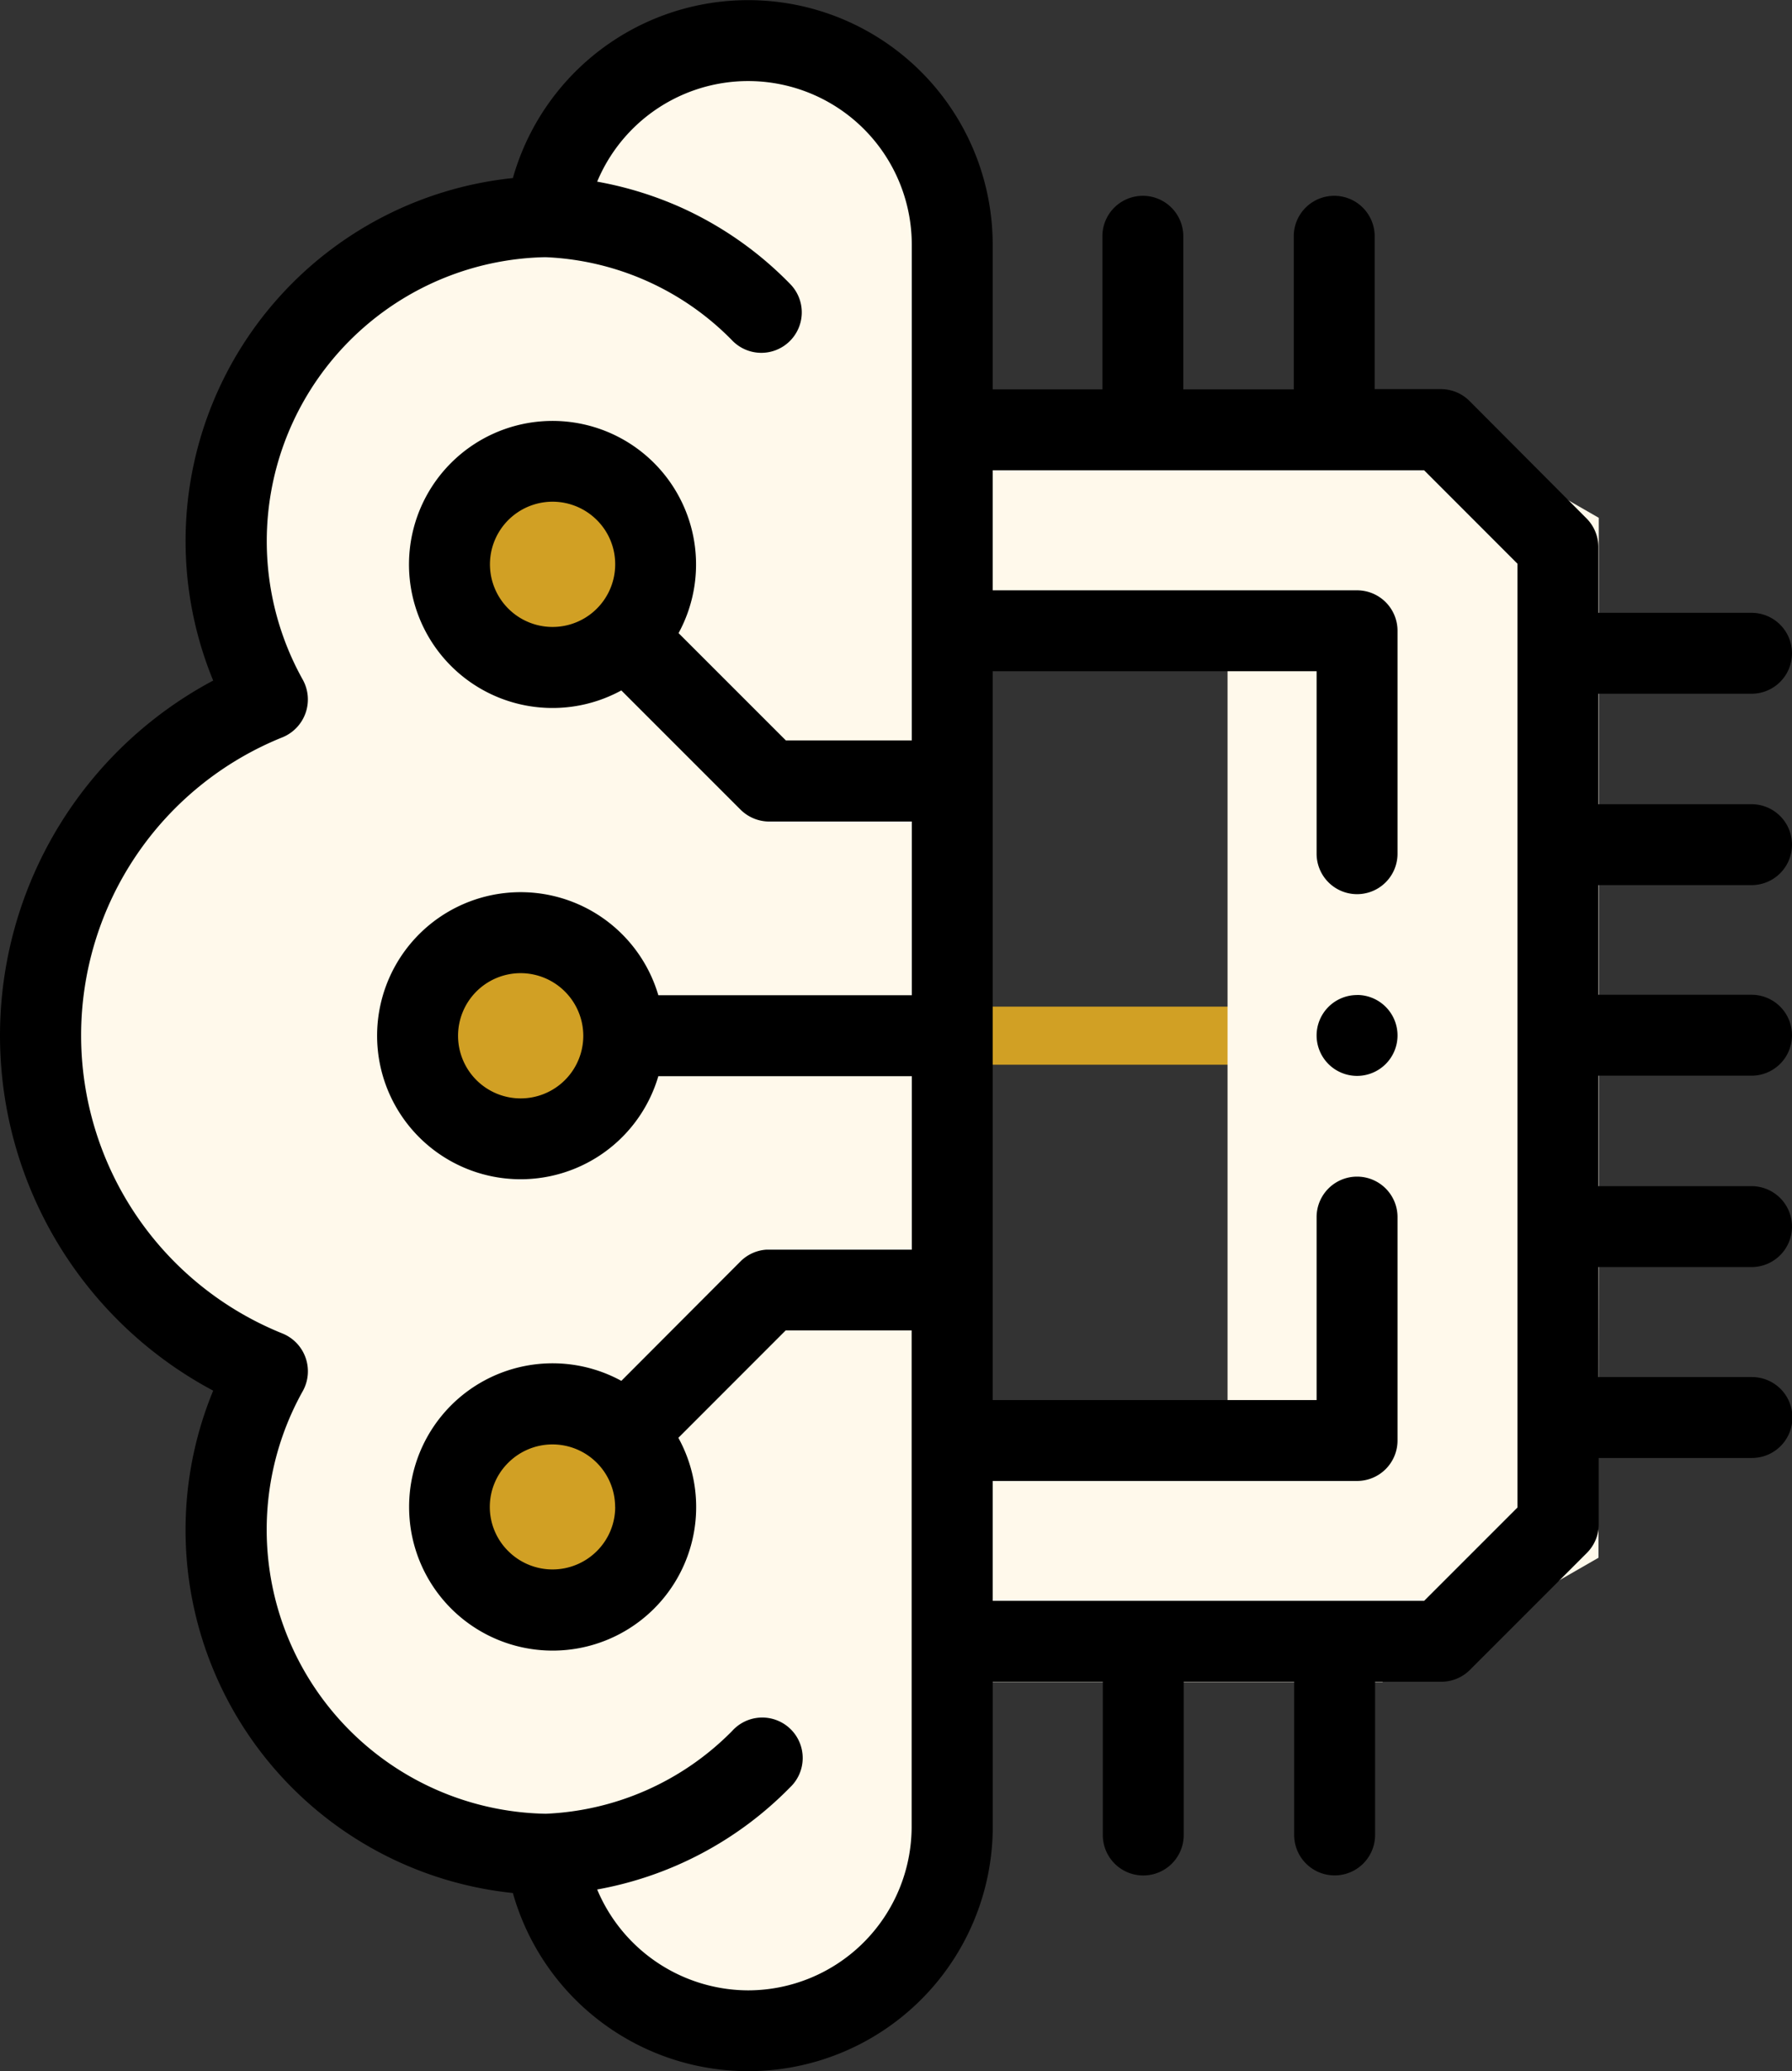
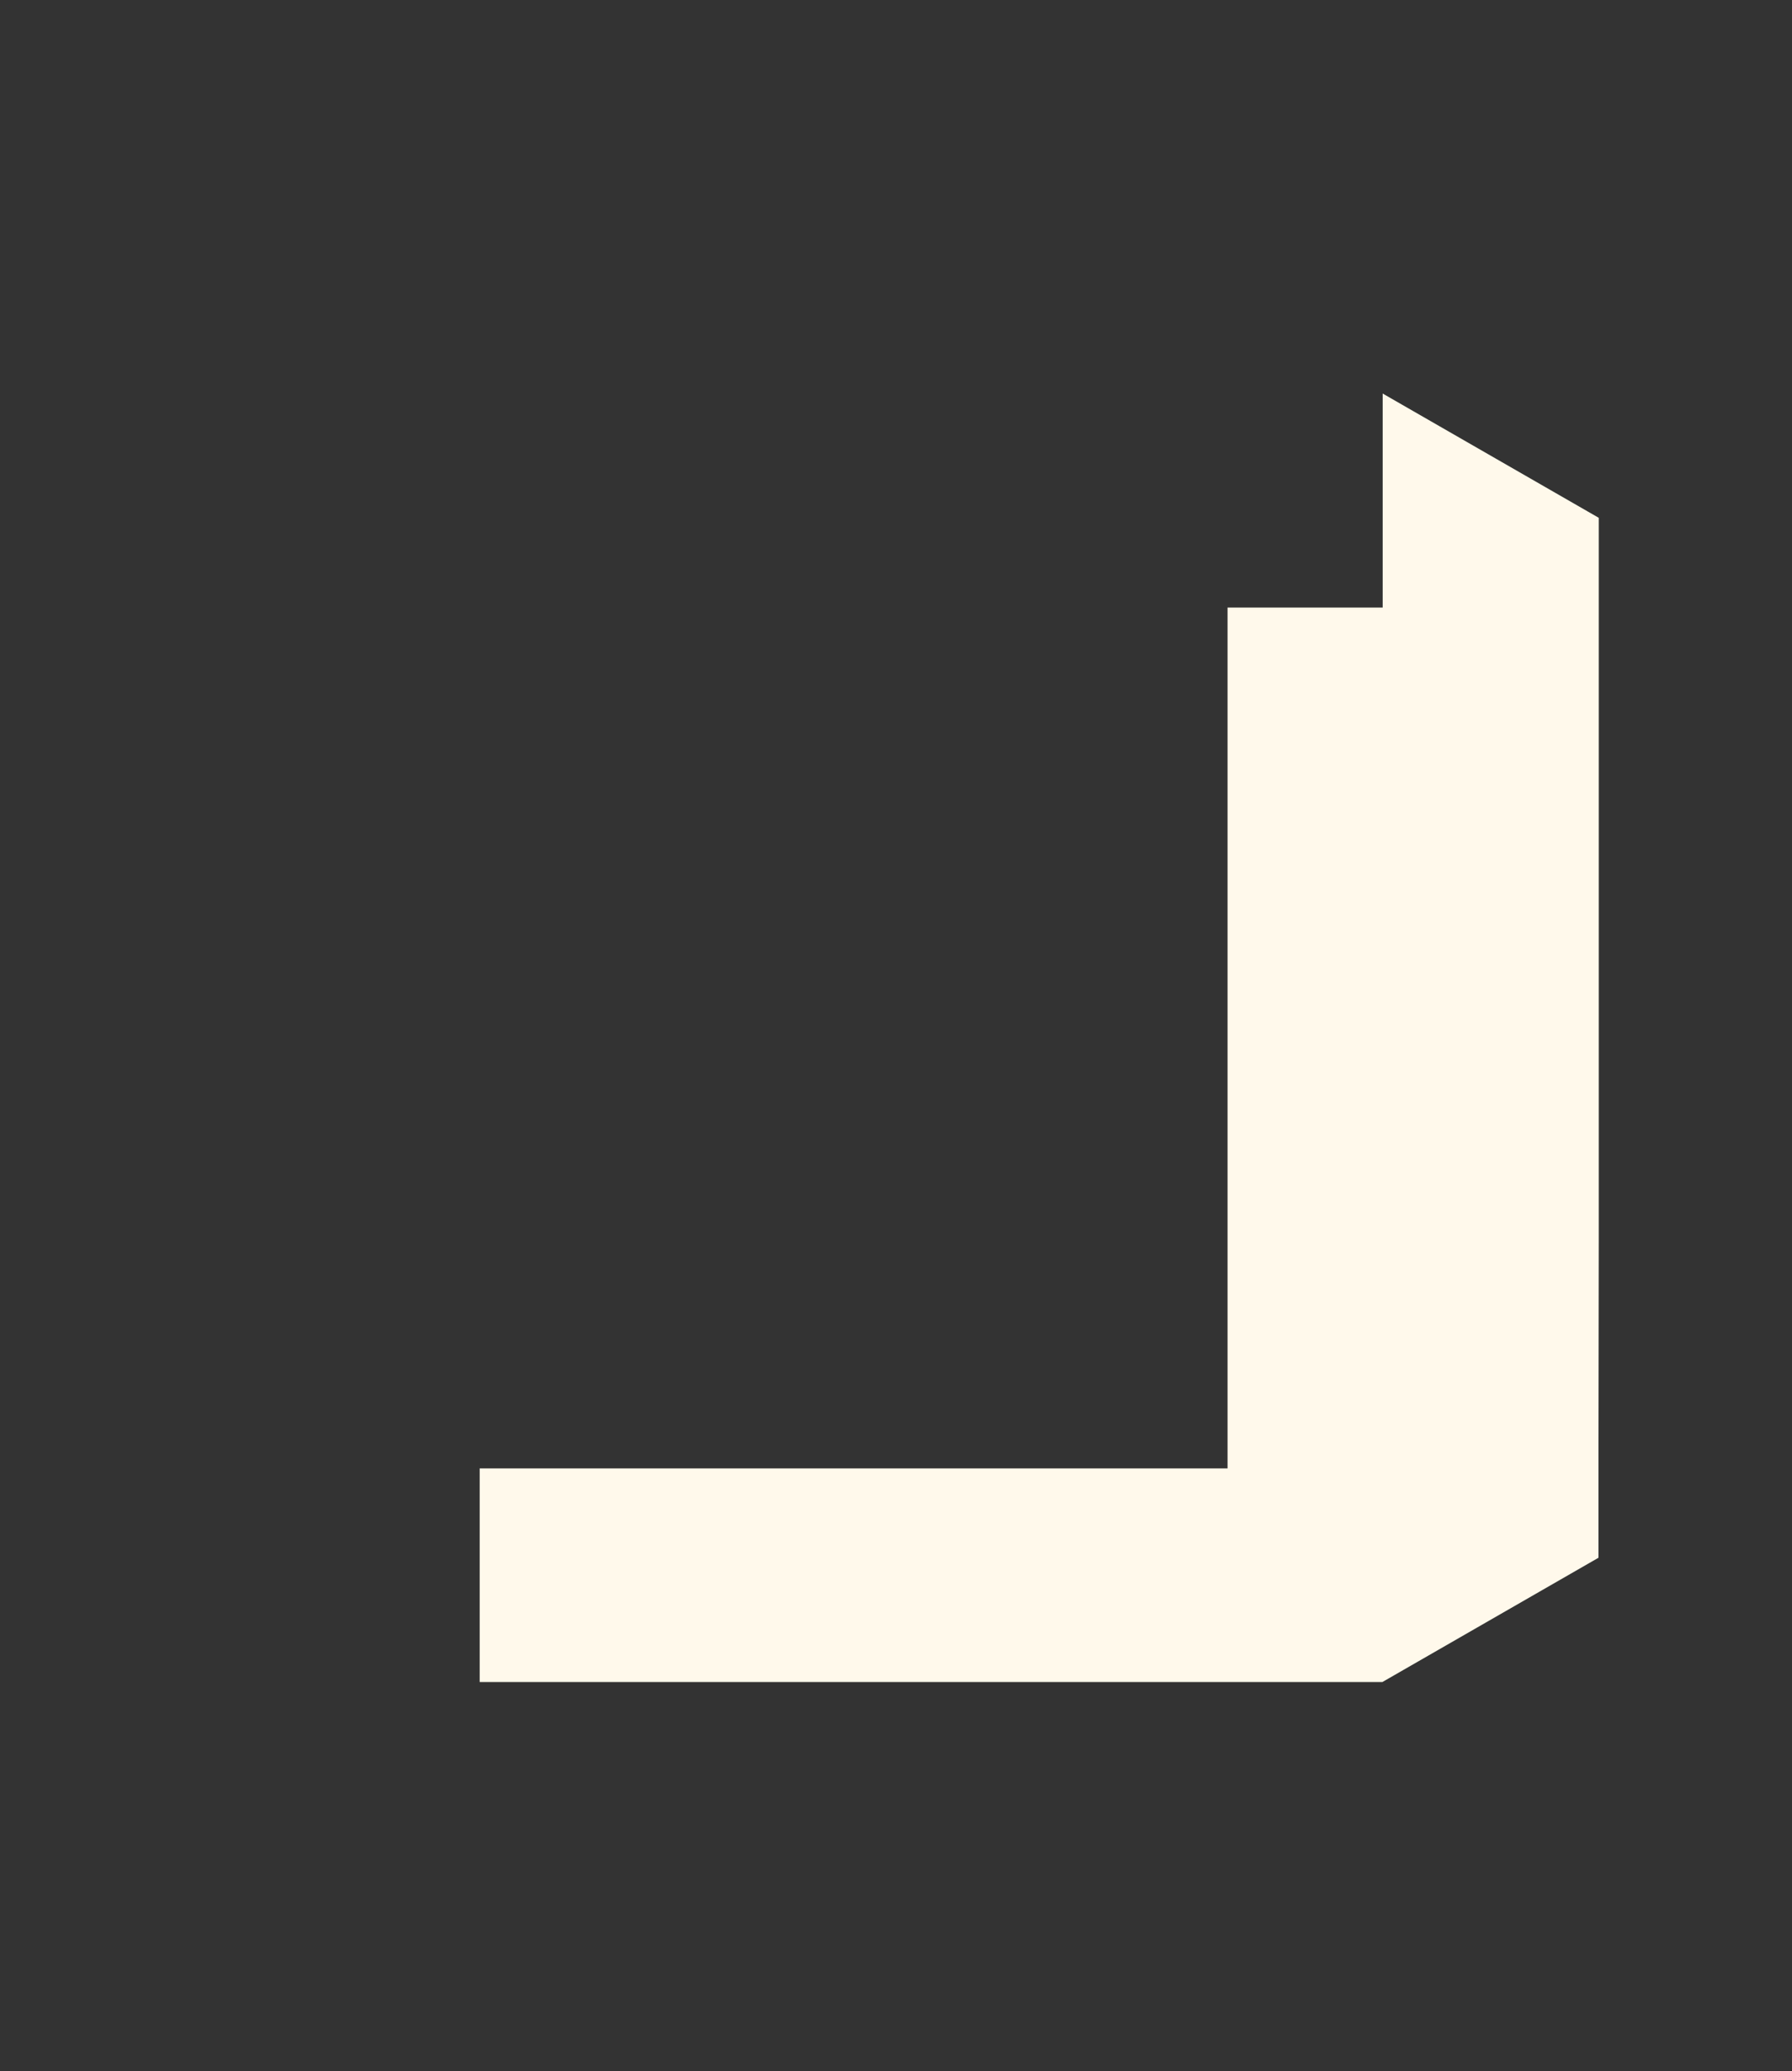
<svg xmlns="http://www.w3.org/2000/svg" id="Group_518" data-name="Group 518" width="25.957" height="30" viewBox="0 0 25.957 30">
  <rect x="0" y="0" width="25.957" height="30" fill="#333333" stroke="none" />
  <defs>
    <clipPath id="clip-path">
-       <rect id="Rectangle_296" data-name="Rectangle 296" width="25.957" height="30" fill="none" />
-     </clipPath>
+       </clipPath>
  </defs>
-   <path id="Path_1356" data-name="Path 1356" d="M34.932,17.077v-.841H24.512v.841Z" transform="translate(-11.134 -1.656)" fill="#d1a024" fill-rule="evenodd" />
-   <path id="Path_1357" data-name="Path 1357" d="M40.722,23.342v-8.83l0-1.643-3.13-1.8H24.512v3.1H35.345V26.637H24.512v3.094H37.588l3.13-1.8,0-1.645Z" transform="translate(-17.564 -5.369)" fill="#fff9eb" fill-rule="evenodd" />
+   <path id="Path_1357" data-name="Path 1357" d="M40.722,23.342v-8.83l0-1.643-3.13-1.8v3.1H35.345V26.637H24.512v3.094H37.588l3.13-1.8,0-1.645Z" transform="translate(-17.564 -5.369)" fill="#fff9eb" fill-rule="evenodd" />
  <g id="Group_517" data-name="Group 517">
    <g id="Group_516" data-name="Group 516" clip-path="url(#clip-path)">
      <path id="Path_1358" data-name="Path 1358" d="M14.119,14.421a1.493,1.493,0,1,0-2.111,0,1.492,1.492,0,0,0,2.111,0" transform="translate(-5.059 -5.192)" fill="#d1a024" fill-rule="evenodd" />
      <path id="Path_1359" data-name="Path 1359" d="M12.242,26.989A1.492,1.492,0,1,0,10.75,25.5a1.494,1.494,0,0,0,1.492,1.493" transform="translate(-4.701 -10.496)" fill="#d1a024" fill-rule="evenodd" />
      <path id="Path_1360" data-name="Path 1360" d="M12.007,38.681a1.492,1.492,0,1,0,0-2.109,1.493,1.493,0,0,0,0,2.109" transform="translate(-5.059 -15.801)" fill="#d1a024" fill-rule="evenodd" />
-       <path id="Path_1361" data-name="Path 1361" d="M9.514,21.227a1.492,1.492,0,1,1-2.111,0,1.49,1.49,0,0,1,2.111,0M9.49,15.455A1.493,1.493,0,1,1,8,13.964,1.495,1.495,0,0,1,9.49,15.455m4.759-3.689V4a2.956,2.956,0,0,0-5.884-.4,4.7,4.7,0,0,0-4.036,7,5.239,5.239,0,0,0,0,9.724,4.7,4.7,0,0,0,4.036,7,2.958,2.958,0,0,0,2.919,2.555h.02a2.956,2.956,0,0,0,2.945-2.955V11.766ZM9.514,7.574a1.493,1.493,0,1,1-2.111,0,1.492,1.492,0,0,1,2.111,0" transform="translate(-0.455 -0.455)" fill="#fff9eb" fill-rule="evenodd" />
      <path id="Path_1362" data-name="Path 1362" d="M25.371,12.82a.586.586,0,0,0,0-1.172H23.152v-1.6h2.219a.586.586,0,0,0,0-1.172H23.152V7.922a.587.587,0,0,0-.172-.414l-1.694-1.7a.585.585,0,0,0-.415-.172h-.959V3.422a.586.586,0,0,0-1.172,0V5.64h-1.6V3.422a.586.586,0,0,0-1.172,0V5.64H14.379v-2.1a3.542,3.542,0,0,0-6.95-.961A5.286,5.286,0,0,0,2.688,7.837a5.311,5.311,0,0,0,.4,2.02,5.826,5.826,0,0,0,0,10.285,5.286,5.286,0,0,0,4.341,7.276,3.542,3.542,0,0,0,6.951-.959v-2.1h1.594v2.219a.586.586,0,0,0,1.172,0V24.358h1.6v2.219a.586.586,0,1,0,1.172,0V24.358h.959a.585.585,0,0,0,.415-.172l1.694-1.694a.587.587,0,0,0,.172-.415v-.96h2.219a.586.586,0,0,0,0-1.172H23.152V18.352h2.219a.586.586,0,0,0,0-1.172H23.152v-1.6h2.219a.586.586,0,0,0,0-1.172H23.152V12.82ZM10.838,28.828A2.38,2.38,0,0,1,8.65,27.367a5.2,5.2,0,0,0,2.793-1.478.586.586,0,1,0-.837-.819,4.029,4.029,0,0,1-2.7,1.2,4.115,4.115,0,0,1-3.519-6.124.591.591,0,0,0-.293-.831,4.654,4.654,0,0,1,0-8.637.592.592,0,0,0,.293-.831A4.115,4.115,0,0,1,7.9,3.725a4.017,4.017,0,0,1,2.7,1.2.586.586,0,1,0,.839-.818,5.172,5.172,0,0,0-1.55-1.091A5.235,5.235,0,0,0,8.65,2.631a2.37,2.37,0,0,1,4.557.909v7.184H11.383L9.829,9.17A2.079,2.079,0,1,0,9,10l1.727,1.727a.591.591,0,0,0,.414.172h2.067v2.516H9.536a2.079,2.079,0,1,0,0,1.172h3.672V18.1H11.141l-.042,0a.584.584,0,0,0-.373.17L9,20a2.078,2.078,0,0,0-3.074,1.825,2.079,2.079,0,1,0,3.9-1l1.555-1.556h1.824v7.186A2.372,2.372,0,0,1,10.838,28.828ZM8.911,8.173a.907.907,0,1,1-.266-.641.9.9,0,0,1,.266.641M8.449,15a.907.907,0,1,1-.908-.905A.909.909,0,0,1,8.449,15m.462,6.827a.9.9,0,0,1-.266.639.908.908,0,0,1-1.283,0,.9.9,0,0,1,0-1.28.907.907,0,0,1,1.548.641Zm13.069.008-1.351,1.351h-6.25V21.45h5.278a.586.586,0,0,0,.586-.586V17.628a.586.586,0,0,0-1.172,0v2.65H14.379V9.722h4.692v2.643a.586.586,0,0,0,1.172,0V9.136a.586.586,0,0,0-.586-.586H14.379V6.812h6.25L21.98,8.164Z" transform="translate(0 0)" />
      <path id="Path_1363" data-name="Path 1363" d="M34.477,25.611a.586.586,0,0,0-.586.586v0a.586.586,0,1,0,.586-.587" transform="translate(-14.82 -11.199)" />
    </g>
  </g>
</svg>